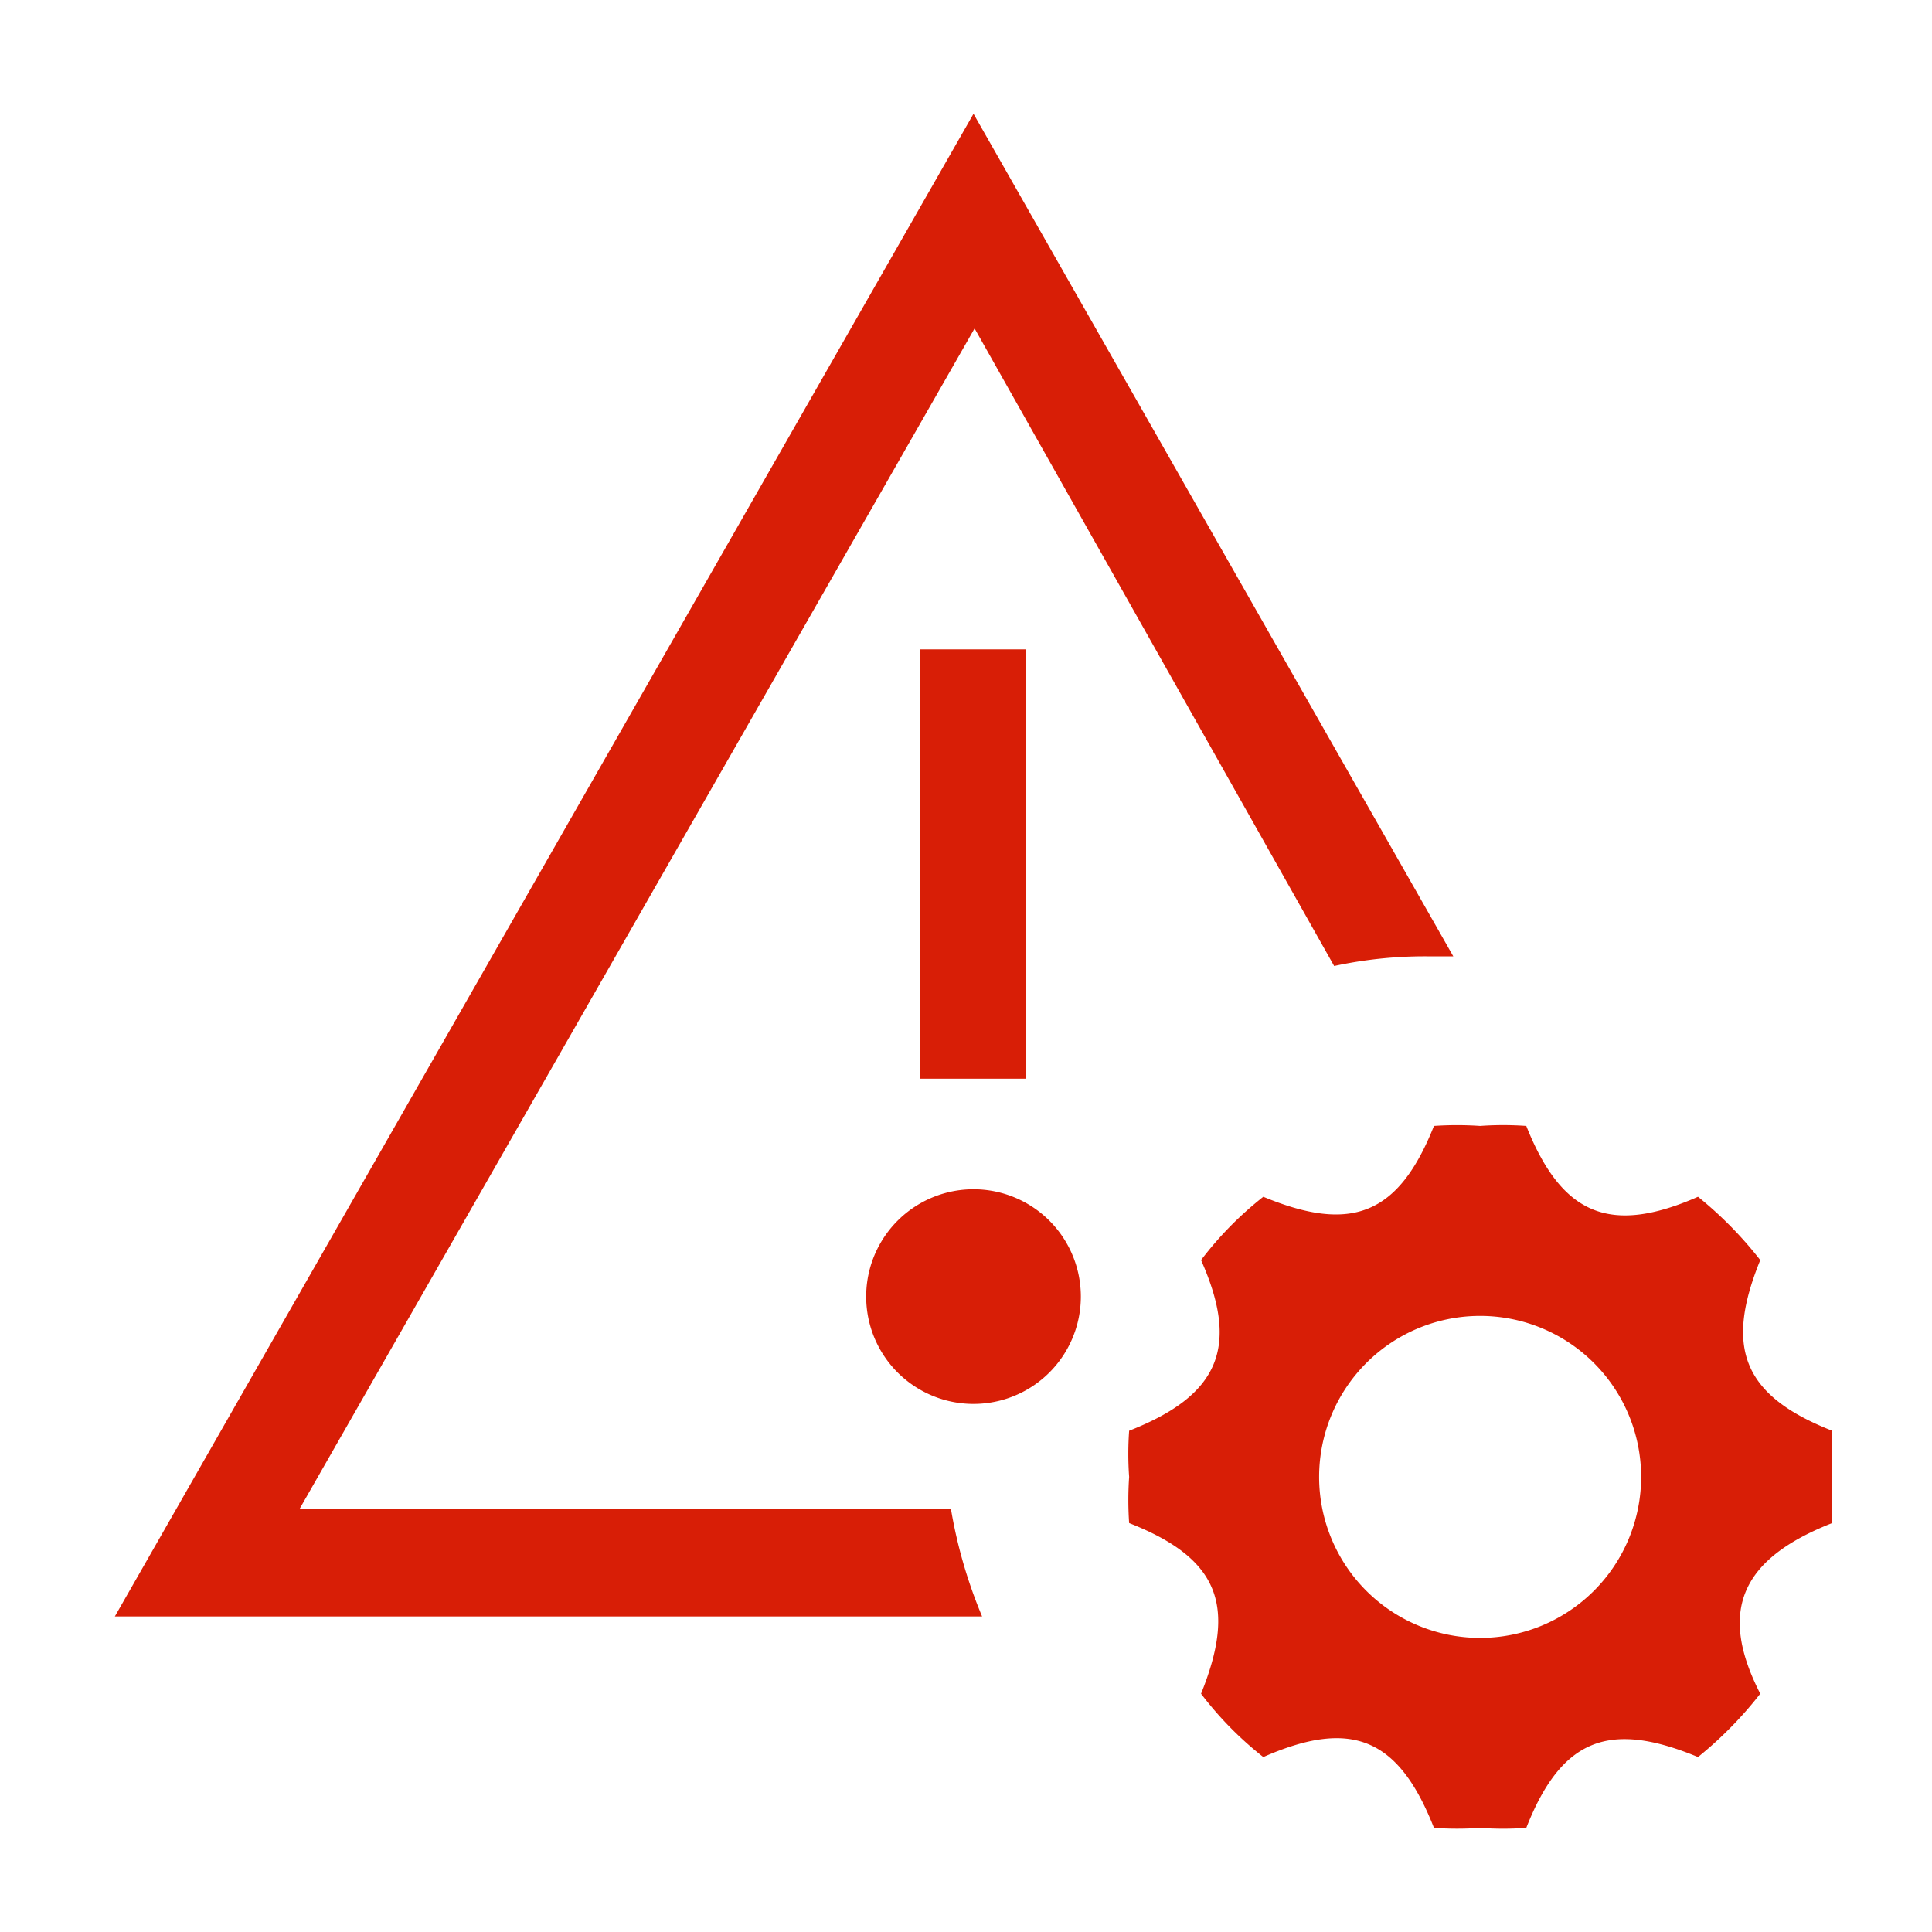
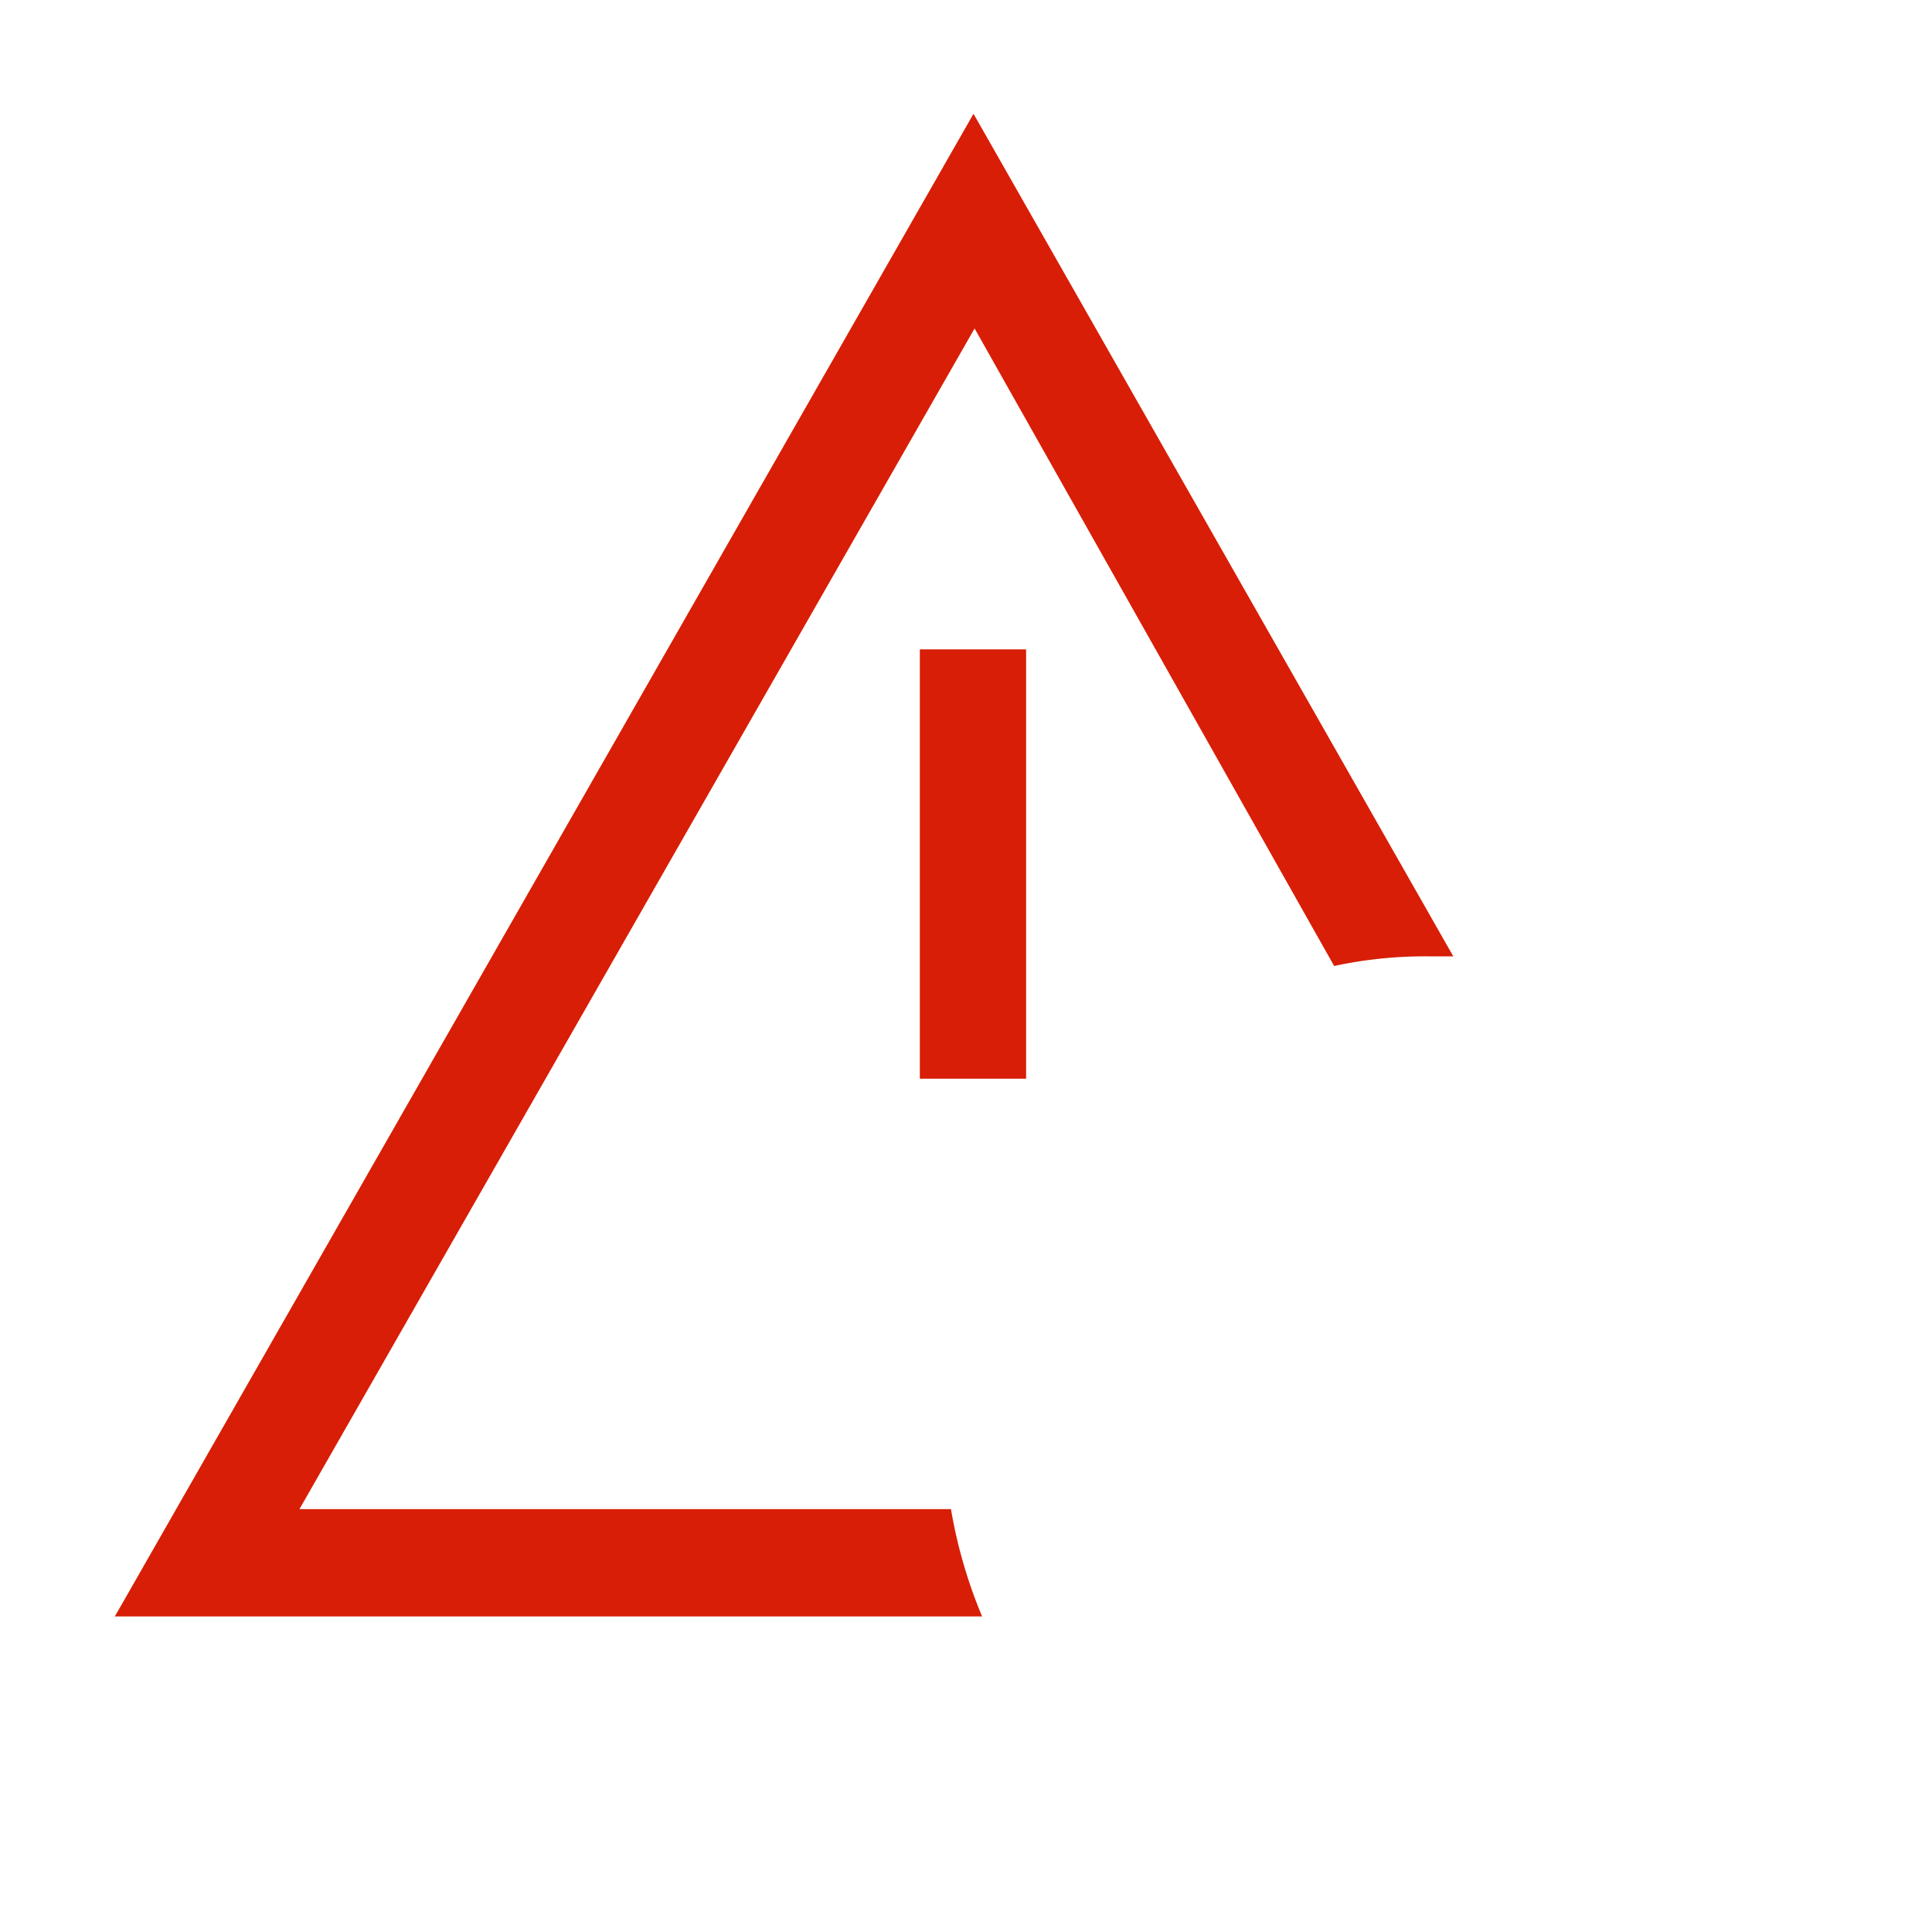
<svg xmlns="http://www.w3.org/2000/svg" t="1764050827241" class="icon" viewBox="0 0 1024 1024" version="1.1" p-id="17174" width="200" height="200">
  <path d="M158.72 799.858l357.831-625.778L707.129 512a227.556 227.556 0 0 1 48.924-5.12h14.222L515.982 60.302l-455.111 796.444h459.662a258.276 258.276 0 0 1-16.498-56.889z" p-id="17175" fill="#d81e06" />
  <path d="M487.538 344.178h56.32v227.556h-56.32z" p-id="17176" fill="#d81e06" />
-   <path d="M515.982 687.218m-56.889 0a56.889 56.889 0 1 0 113.778 0 56.889 56.889 0 1 0-113.778 0Z" p-id="17177" fill="#d81e06" />
-   <path d="M971.093 807.253v-24.462-24.462c-47.787-18.773-56.889-44.373-38.116-90.453a204.8 204.8 0 0 0-32.996-33.564c-46.649 20.48-72.249 9.671-91.022-37.547a170.667 170.667 0 0 0-24.462 0 176.924 176.924 0 0 0-24.462 0c-18.773 47.218-43.804 56.889-90.453 37.547a184.32 184.32 0 0 0-32.996 33.564c20.48 46.08 9.671 71.68-38.116 90.453a170.667 170.667 0 0 0 0 24.462 176.924 176.924 0 0 0 0 24.462c47.787 18.773 56.889 43.804 38.116 90.453a184.32 184.32 0 0 0 32.996 33.564c46.649-20.48 71.68-10.24 90.453 37.547a176.924 176.924 0 0 0 24.462 0 170.667 170.667 0 0 0 24.462 0c18.773-47.787 44.373-56.889 91.022-37.547a204.8 204.8 0 0 0 32.996-33.564c-22.756-44.373-9.671-71.68 38.116-90.453z m-186.596 60.871a85.333 85.333 0 1 1 85.333-85.333 85.333 85.333 0 0 1-85.333 85.333z" p-id="17178" fill="#d81e06" />
+   <path d="M515.982 687.218m-56.889 0Z" p-id="17177" fill="#d81e06" />
</svg>